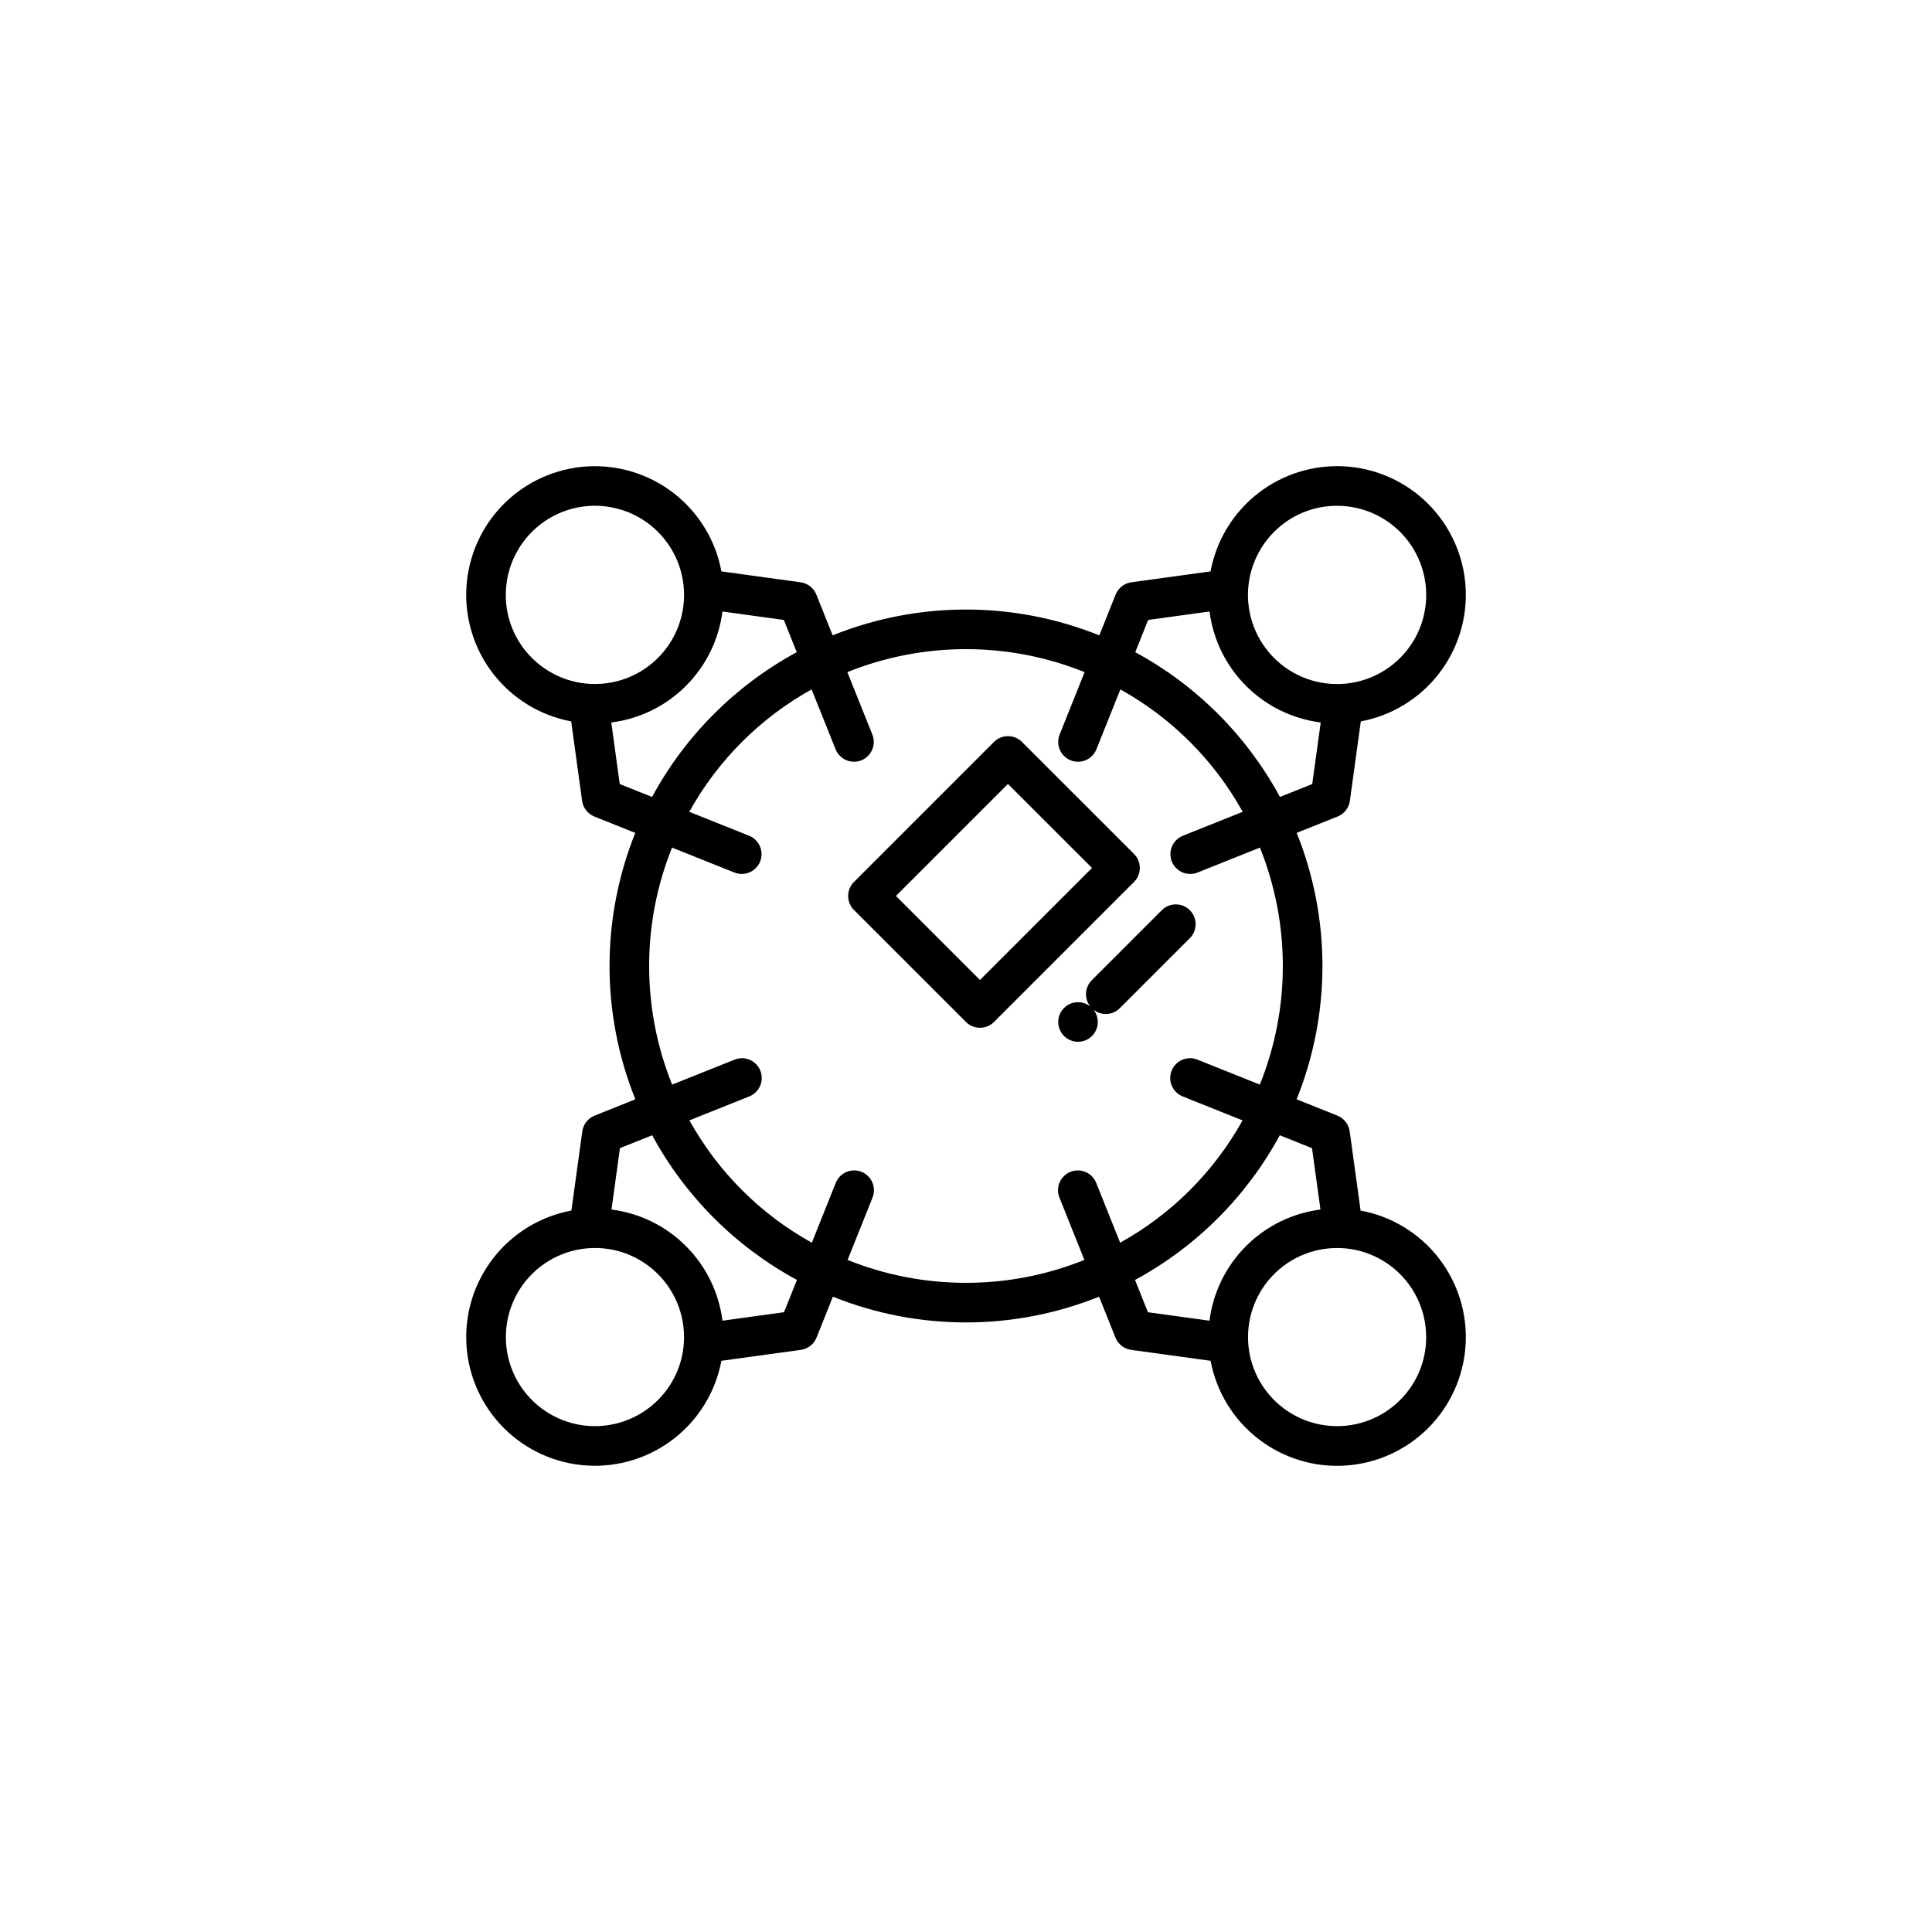
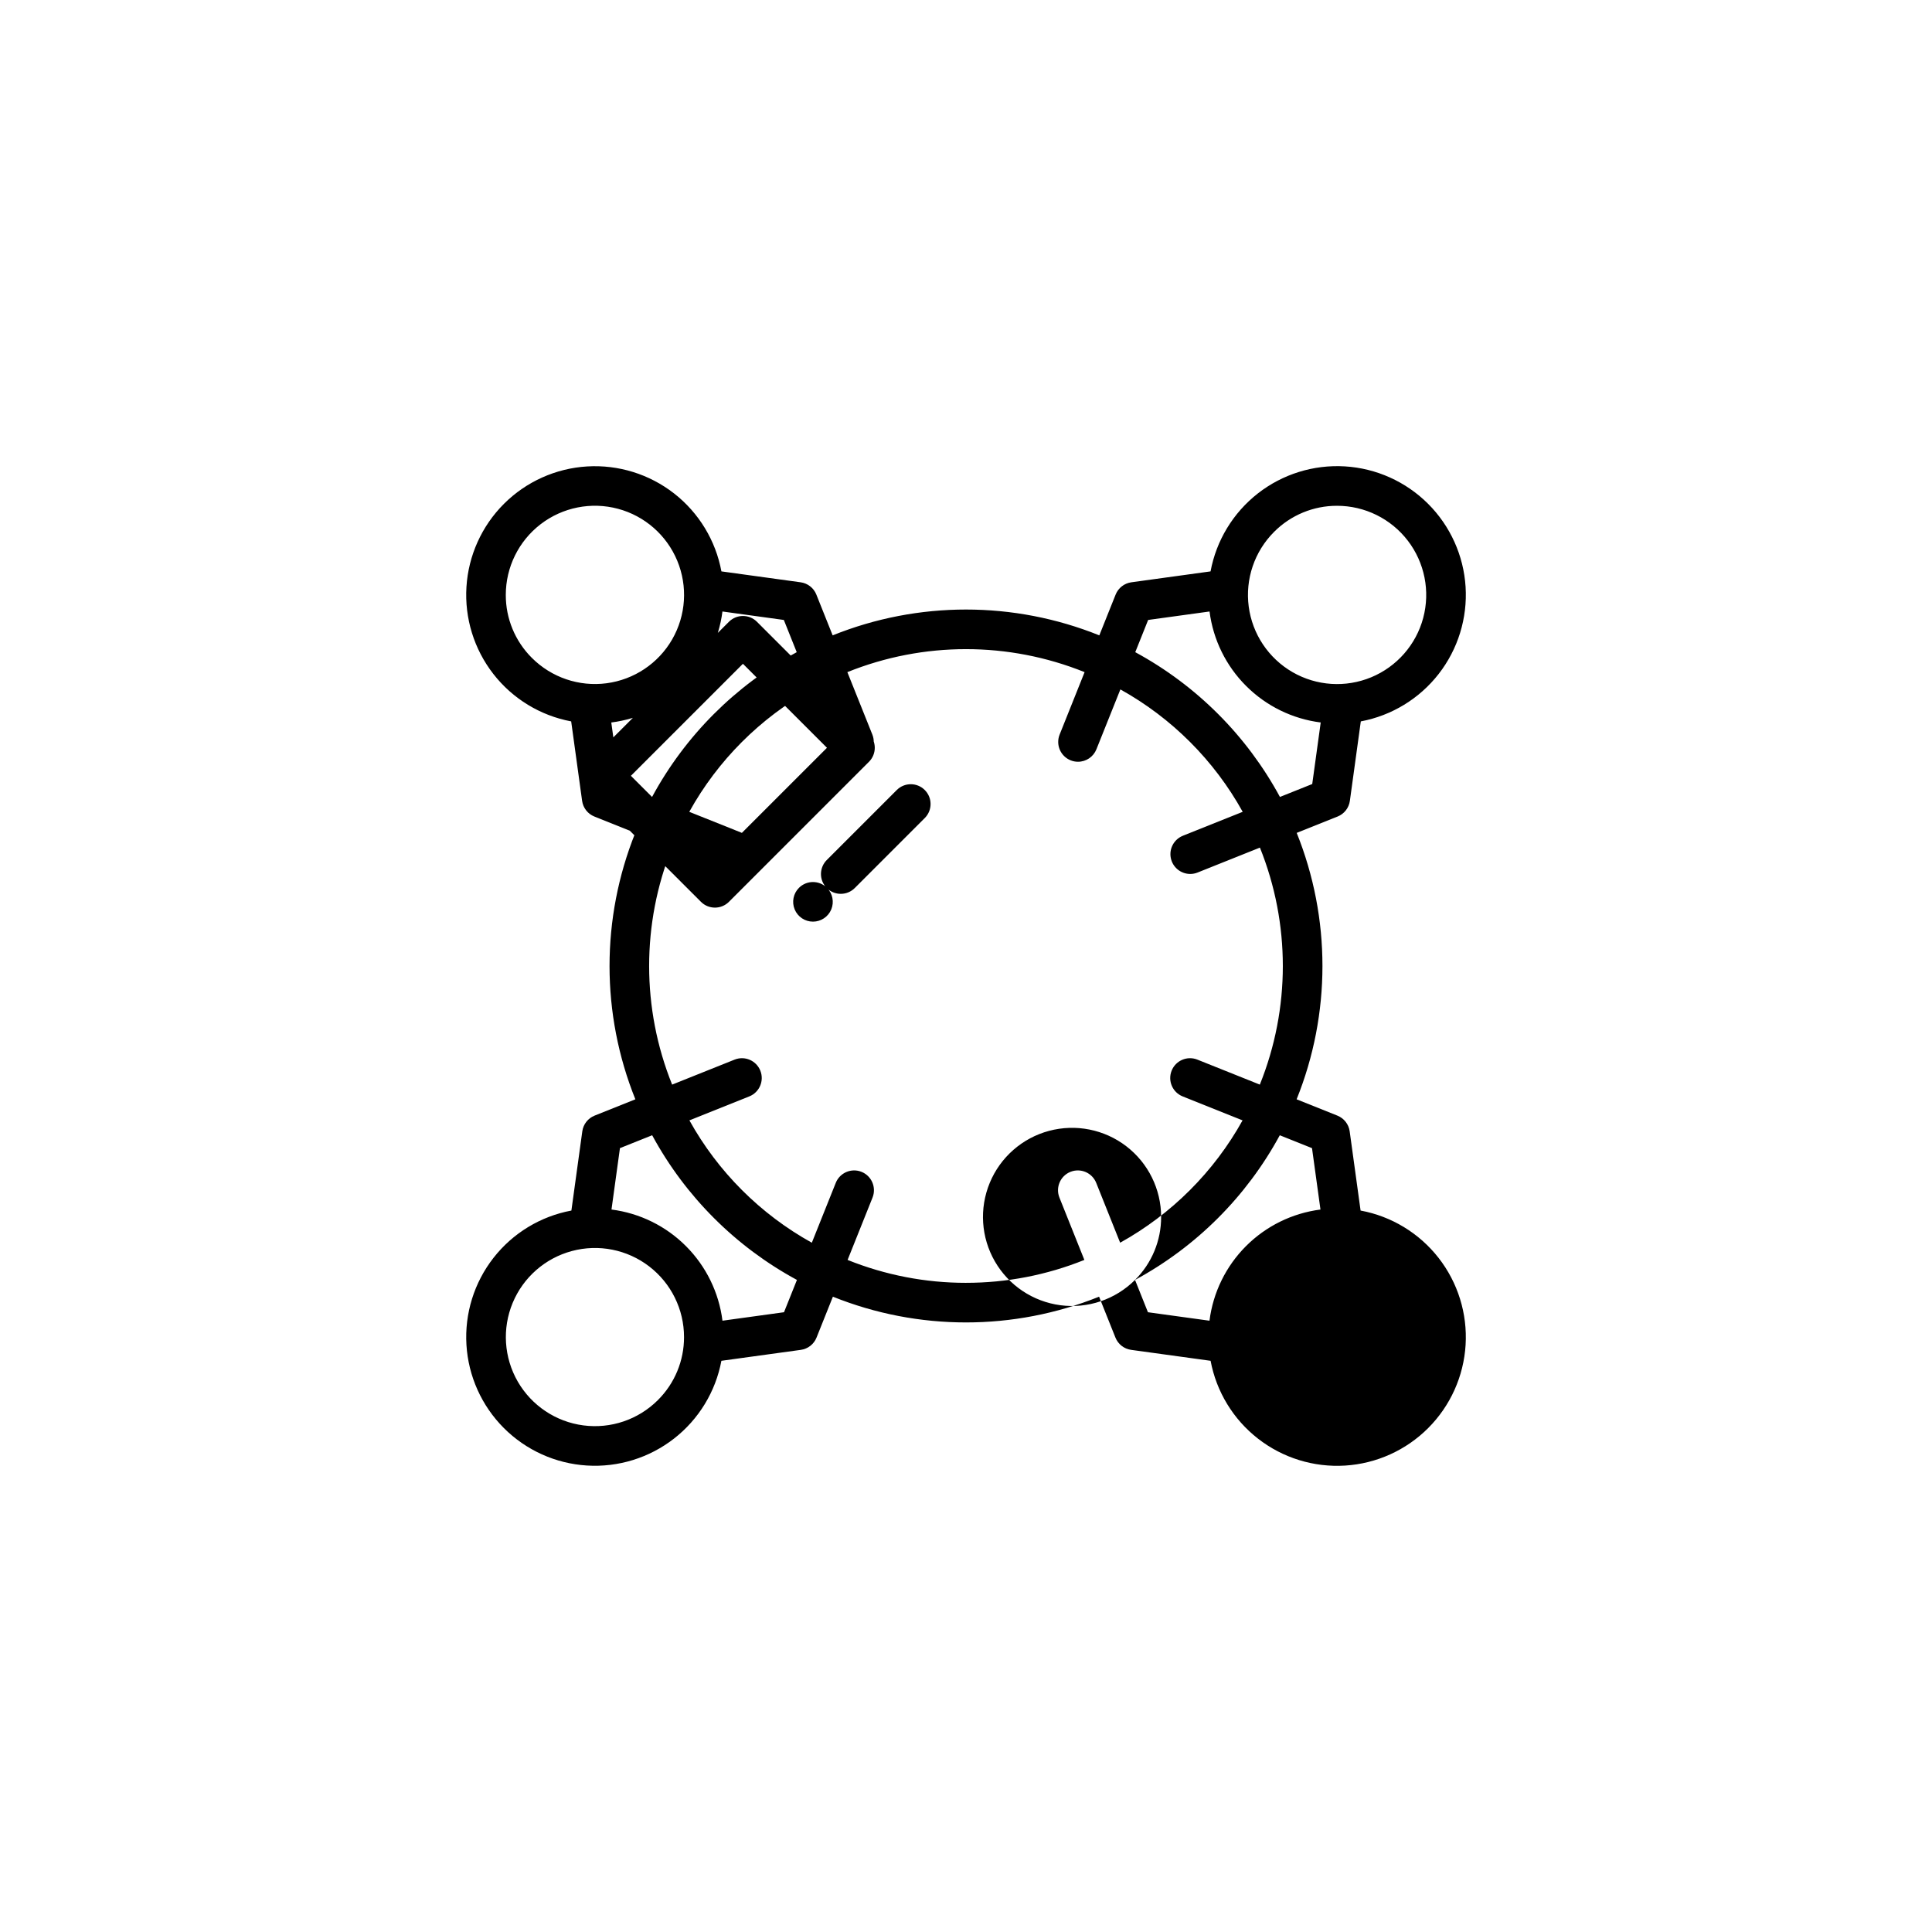
<svg xmlns="http://www.w3.org/2000/svg" fill="#000000" width="800px" height="800px" version="1.1" viewBox="144 144 512 512">
-   <path d="m504.57 464.81-2.891-21c-0.258-1.867-1.5-3.453-3.25-4.156l-10.812-4.324c9.121-22.648 9.129-47.949 0.023-70.605l10.84-4.336c1.75-0.699 2.992-2.285 3.25-4.156l2.898-21.059v0.004c8.18-1.535 15.52-6.004 20.633-12.57 5.117-6.566 7.652-14.777 7.137-23.082-0.52-8.309-4.055-16.141-9.945-22.02-5.891-5.879-13.727-9.406-22.035-9.91-8.309-0.504-16.516 2.047-23.074 7.172-6.555 5.129-11.016 12.473-12.531 20.656l-21 2.891c-1.867 0.258-3.453 1.5-4.156 3.25l-4.324 10.812c-22.672-9.125-47.996-9.125-70.668 0l-4.324-10.812h0.004c-0.703-1.75-2.289-2.992-4.16-3.25l-21-2.891c-1.52-8.18-5.977-15.523-12.531-20.645-6.559-5.125-14.762-7.672-23.066-7.168-8.305 0.504-16.141 4.027-22.031 9.906-5.887 5.879-9.422 13.707-9.941 22.012s2.016 16.512 7.129 23.078c5.109 6.566 12.445 11.035 20.625 12.57l2.898 21.059v-0.004c0.258 1.871 1.5 3.457 3.25 4.156l10.84 4.336c-9.102 22.656-9.094 47.957 0.023 70.605l-10.812 4.324c-1.75 0.699-2.992 2.289-3.25 4.156l-2.891 21c-8.18 1.52-15.523 5.977-20.645 12.535-5.125 6.555-7.672 14.758-7.168 23.062 0.504 8.309 4.027 16.141 9.906 22.031 5.879 5.887 13.707 9.426 22.012 9.941 8.305 0.52 16.512-2.016 23.078-7.129 6.566-5.109 11.035-12.445 12.57-20.625l21.059-2.898h-0.004c1.871-0.258 3.457-1.5 4.156-3.25l4.336-10.84c22.637 9.094 47.91 9.094 70.543 0l4.336 10.84c0.699 1.75 2.289 2.992 4.156 3.25l21.059 2.898c1.531 8.18 6 15.52 12.566 20.633 6.566 5.117 14.777 7.652 23.082 7.137 8.309-0.52 16.141-4.055 22.02-9.945 5.883-5.891 9.406-13.727 9.91-22.035 0.504-8.309-2.047-16.516-7.172-23.074-5.125-6.555-12.473-11.016-20.656-12.531zm-6.234-186.77c7.344 0 14.273 3.414 18.746 9.238 4.469 5.828 5.977 13.402 4.078 20.496-1.898 7.094-6.992 12.898-13.777 15.711-6.781 2.812-14.488 2.309-20.852-1.363-6.359-3.672-10.648-10.094-11.609-17.375-0.957-7.281 1.523-14.594 6.719-19.789 4.418-4.445 10.43-6.938 16.695-6.918zm-50.066 30.254 16.27-2.242c0.957 7.477 4.367 14.422 9.703 19.742 5.332 5.324 12.281 8.727 19.758 9.668l-2.246 16.312-8.559 3.422c-8.785-16.238-22.109-29.566-38.34-38.363zm-170.23-6.637c0-7.344 3.414-14.273 9.238-18.742 5.828-4.473 13.402-5.981 20.496-4.082 7.094 1.898 12.898 6.992 15.711 13.777 2.812 6.785 2.309 14.488-1.363 20.852-3.672 6.359-10.094 10.648-17.375 11.609-7.281 0.957-14.594-1.523-19.789-6.719-4.445-4.414-6.938-10.43-6.918-16.695zm30.203 50.117-2.246-16.312v0.004c7.473-0.945 14.426-4.344 19.758-9.668 5.332-5.324 8.746-12.27 9.699-19.746l16.27 2.242 3.414 8.539v0.004c-16.23 8.793-29.551 22.125-38.336 38.363zm10.109 163.26c-5.188 5.188-12.496 7.668-19.773 6.707-7.277-0.957-13.691-5.246-17.363-11.602-3.668-6.359-4.172-14.059-1.363-20.84 2.812-6.781 8.613-11.867 15.703-13.766 7.09-1.902 14.66-0.395 20.48 4.074 5.824 4.469 9.238 11.391 9.238 18.73 0.016 6.266-2.477 12.277-6.922 16.695zm33.418-23.281-16.312 2.246h0.004c-0.941-7.477-4.344-14.426-9.668-19.758-5.32-5.336-12.266-8.746-19.742-9.703l2.242-16.27 8.539-3.414c8.797 16.23 22.129 29.555 38.363 38.34zm48.227-7.789c-10.75 0.008-21.402-2.055-31.375-6.07l6.609-16.523c1.074-2.691-0.234-5.746-2.926-6.824-2.691-1.074-5.746 0.238-6.82 2.93l-6.34 15.855h-0.004c-13.633-7.562-24.875-18.793-32.441-32.422l15.871-6.352c2.691-1.074 4-4.129 2.926-6.82-1.078-2.691-4.129-4.004-6.824-2.926l-16.551 6.621c-8.117-20.148-8.125-42.656-0.023-62.809l16.523 6.609c2.695 1.074 5.746-0.234 6.824-2.926 0.516-1.293 0.5-2.738-0.051-4.019-0.547-1.277-1.582-2.289-2.875-2.805l-15.855-6.34c7.559-13.633 18.793-24.875 32.422-32.445l6.352 15.871h-0.004c0.797 1.996 2.727 3.301 4.875 3.301 0.668 0.004 1.328-0.125 1.949-0.375 1.293-0.516 2.324-1.523 2.875-2.805 0.547-1.277 0.566-2.723 0.051-4.016l-6.625-16.551c20.168-8.125 42.703-8.125 62.871 0l-6.621 16.555v-0.004c-0.516 1.293-0.496 2.738 0.051 4.019 0.551 1.277 1.582 2.289 2.875 2.805 0.621 0.25 1.281 0.375 1.949 0.375 2.148 0 4.078-1.309 4.875-3.301l6.352-15.871h-0.004c13.629 7.57 24.863 18.809 32.422 32.441l-15.855 6.34v0.004c-2.336 0.934-3.684 3.394-3.207 5.863 0.477 2.473 2.641 4.258 5.156 4.258 0.668 0 1.328-0.125 1.945-0.375l16.523-6.609c8.105 20.152 8.098 42.66-0.023 62.809l-16.555-6.621h0.004c-2.691-1.074-5.746 0.234-6.82 2.926-1.078 2.695 0.234 5.746 2.926 6.824l15.871 6.352v-0.004c-7.57 13.629-18.812 24.863-32.445 32.422l-6.34-15.855c-1.078-2.691-4.129-4-6.824-2.926-2.691 1.074-4 4.129-2.926 6.82l6.609 16.523c-9.973 4.016-20.621 6.078-31.371 6.07zm44.797-0.773v0.004c16.238-8.789 29.566-22.109 38.363-38.34l8.539 3.414 2.242 16.27c-7.473 0.957-14.418 4.367-19.742 9.699-5.324 5.336-8.727 12.285-9.668 19.762l-16.312-2.246zm70.238 31.844c-5.191 5.188-12.5 7.668-19.773 6.707-7.277-0.961-13.691-5.25-17.363-11.605-3.668-6.356-4.168-14.055-1.359-20.836 2.809-6.781 8.609-11.867 15.699-13.766 7.09-1.898 14.66-0.395 20.48 4.074 5.824 4.469 9.234 11.391 9.234 18.73 0.02 6.266-2.473 12.277-6.918 16.695zm-68.969-141.02c0-1.391-0.551-2.727-1.535-3.711l-29.691-29.684c-2.047-2.047-5.371-2.047-7.422 0l-37.109 37.109v0.004c-2.047 2.047-2.047 5.371 0 7.418l29.691 29.684c2.047 2.051 5.371 2.051 7.418 0l37.109-37.109h0.004c0.984-0.984 1.535-2.316 1.535-3.711zm-42.359 29.688-22.27-22.262 29.688-29.688 22.273 22.262zm29.691 0 18.551-18.551c2.059-1.996 5.34-1.973 7.367 0.055 2.027 2.027 2.051 5.309 0.055 7.367l-18.555 18.555 0.004-0.004c-0.98 1.012-2.324 1.586-3.727 1.594-1.406 0.012-2.758-0.543-3.754-1.535-0.992-0.996-1.547-2.348-1.535-3.75 0.012-1.406 0.586-2.75 1.594-3.731zm0 7.422v0.004c1.5 1.5 1.949 3.758 1.137 5.719-0.812 1.961-2.727 3.238-4.848 3.238s-4.035-1.277-4.848-3.238c-0.812-1.961-0.363-4.219 1.137-5.719 2.051-2.051 5.371-2.051 7.422 0z" />
+   <path d="m504.57 464.81-2.891-21c-0.258-1.867-1.5-3.453-3.25-4.156l-10.812-4.324c9.121-22.648 9.129-47.949 0.023-70.605l10.84-4.336c1.75-0.699 2.992-2.285 3.25-4.156l2.898-21.059v0.004c8.18-1.535 15.52-6.004 20.633-12.57 5.117-6.566 7.652-14.777 7.137-23.082-0.52-8.309-4.055-16.141-9.945-22.02-5.891-5.879-13.727-9.406-22.035-9.91-8.309-0.504-16.516 2.047-23.074 7.172-6.555 5.129-11.016 12.473-12.531 20.656l-21 2.891c-1.867 0.258-3.453 1.5-4.156 3.25l-4.324 10.812c-22.672-9.125-47.996-9.125-70.668 0l-4.324-10.812h0.004c-0.703-1.75-2.289-2.992-4.16-3.25l-21-2.891c-1.52-8.18-5.977-15.523-12.531-20.645-6.559-5.125-14.762-7.672-23.066-7.168-8.305 0.504-16.141 4.027-22.031 9.906-5.887 5.879-9.422 13.707-9.941 22.012s2.016 16.512 7.129 23.078c5.109 6.566 12.445 11.035 20.625 12.57l2.898 21.059v-0.004c0.258 1.871 1.5 3.457 3.25 4.156l10.84 4.336c-9.102 22.656-9.094 47.957 0.023 70.605l-10.812 4.324c-1.75 0.699-2.992 2.289-3.25 4.156l-2.891 21c-8.18 1.52-15.523 5.977-20.645 12.535-5.125 6.555-7.672 14.758-7.168 23.062 0.504 8.309 4.027 16.141 9.906 22.031 5.879 5.887 13.707 9.426 22.012 9.941 8.305 0.52 16.512-2.016 23.078-7.129 6.566-5.109 11.035-12.445 12.57-20.625l21.059-2.898h-0.004c1.871-0.258 3.457-1.5 4.156-3.25l4.336-10.84c22.637 9.094 47.91 9.094 70.543 0l4.336 10.84c0.699 1.75 2.289 2.992 4.156 3.25l21.059 2.898c1.531 8.18 6 15.52 12.566 20.633 6.566 5.117 14.777 7.652 23.082 7.137 8.309-0.52 16.141-4.055 22.02-9.945 5.883-5.891 9.406-13.727 9.91-22.035 0.504-8.309-2.047-16.516-7.172-23.074-5.125-6.555-12.473-11.016-20.656-12.531zm-6.234-186.77c7.344 0 14.273 3.414 18.746 9.238 4.469 5.828 5.977 13.402 4.078 20.496-1.898 7.094-6.992 12.898-13.777 15.711-6.781 2.812-14.488 2.309-20.852-1.363-6.359-3.672-10.648-10.094-11.609-17.375-0.957-7.281 1.523-14.594 6.719-19.789 4.418-4.445 10.43-6.938 16.695-6.918zm-50.066 30.254 16.27-2.242c0.957 7.477 4.367 14.422 9.703 19.742 5.332 5.324 12.281 8.727 19.758 9.668l-2.246 16.312-8.559 3.422c-8.785-16.238-22.109-29.566-38.34-38.363zm-170.23-6.637c0-7.344 3.414-14.273 9.238-18.742 5.828-4.473 13.402-5.981 20.496-4.082 7.094 1.898 12.898 6.992 15.711 13.777 2.812 6.785 2.309 14.488-1.363 20.852-3.672 6.359-10.094 10.648-17.375 11.609-7.281 0.957-14.594-1.523-19.789-6.719-4.445-4.414-6.938-10.43-6.918-16.695zm30.203 50.117-2.246-16.312v0.004c7.473-0.945 14.426-4.344 19.758-9.668 5.332-5.324 8.746-12.27 9.699-19.746l16.27 2.242 3.414 8.539v0.004c-16.23 8.793-29.551 22.125-38.336 38.363zm10.109 163.26c-5.188 5.188-12.496 7.668-19.773 6.707-7.277-0.957-13.691-5.246-17.363-11.602-3.668-6.359-4.172-14.059-1.363-20.84 2.812-6.781 8.613-11.867 15.703-13.766 7.09-1.902 14.66-0.395 20.48 4.074 5.824 4.469 9.238 11.391 9.238 18.73 0.016 6.266-2.477 12.277-6.922 16.695zm33.418-23.281-16.312 2.246h0.004c-0.941-7.477-4.344-14.426-9.668-19.758-5.32-5.336-12.266-8.746-19.742-9.703l2.242-16.27 8.539-3.414c8.797 16.23 22.129 29.555 38.363 38.34zm48.227-7.789c-10.75 0.008-21.402-2.055-31.375-6.07l6.609-16.523c1.074-2.691-0.234-5.746-2.926-6.824-2.691-1.074-5.746 0.238-6.82 2.93l-6.34 15.855h-0.004c-13.633-7.562-24.875-18.793-32.441-32.422l15.871-6.352c2.691-1.074 4-4.129 2.926-6.82-1.078-2.691-4.129-4.004-6.824-2.926l-16.551 6.621c-8.117-20.148-8.125-42.656-0.023-62.809l16.523 6.609c2.695 1.074 5.746-0.234 6.824-2.926 0.516-1.293 0.5-2.738-0.051-4.019-0.547-1.277-1.582-2.289-2.875-2.805l-15.855-6.34c7.559-13.633 18.793-24.875 32.422-32.445l6.352 15.871h-0.004c0.797 1.996 2.727 3.301 4.875 3.301 0.668 0.004 1.328-0.125 1.949-0.375 1.293-0.516 2.324-1.523 2.875-2.805 0.547-1.277 0.566-2.723 0.051-4.016l-6.625-16.551c20.168-8.125 42.703-8.125 62.871 0l-6.621 16.555v-0.004c-0.516 1.293-0.496 2.738 0.051 4.019 0.551 1.277 1.582 2.289 2.875 2.805 0.621 0.25 1.281 0.375 1.949 0.375 2.148 0 4.078-1.309 4.875-3.301l6.352-15.871h-0.004c13.629 7.57 24.863 18.809 32.422 32.441l-15.855 6.34v0.004c-2.336 0.934-3.684 3.394-3.207 5.863 0.477 2.473 2.641 4.258 5.156 4.258 0.668 0 1.328-0.125 1.945-0.375l16.523-6.609c8.105 20.152 8.098 42.66-0.023 62.809l-16.555-6.621h0.004c-2.691-1.074-5.746 0.234-6.82 2.926-1.078 2.695 0.234 5.746 2.926 6.824l15.871 6.352v-0.004c-7.57 13.629-18.812 24.863-32.445 32.422l-6.34-15.855c-1.078-2.691-4.129-4-6.824-2.926-2.691 1.074-4 4.129-2.926 6.82l6.609 16.523c-9.973 4.016-20.621 6.078-31.371 6.07zm44.797-0.773v0.004c16.238-8.789 29.566-22.109 38.363-38.34l8.539 3.414 2.242 16.27c-7.473 0.957-14.418 4.367-19.742 9.699-5.324 5.336-8.727 12.285-9.668 19.762l-16.312-2.246zc-5.191 5.188-12.5 7.668-19.773 6.707-7.277-0.961-13.691-5.25-17.363-11.605-3.668-6.356-4.168-14.055-1.359-20.836 2.809-6.781 8.609-11.867 15.699-13.766 7.09-1.898 14.66-0.395 20.48 4.074 5.824 4.469 9.234 11.391 9.234 18.73 0.02 6.266-2.473 12.277-6.918 16.695zm-68.969-141.02c0-1.391-0.551-2.727-1.535-3.711l-29.691-29.684c-2.047-2.047-5.371-2.047-7.422 0l-37.109 37.109v0.004c-2.047 2.047-2.047 5.371 0 7.418l29.691 29.684c2.047 2.051 5.371 2.051 7.418 0l37.109-37.109h0.004c0.984-0.984 1.535-2.316 1.535-3.711zm-42.359 29.688-22.27-22.262 29.688-29.688 22.273 22.262zm29.691 0 18.551-18.551c2.059-1.996 5.34-1.973 7.367 0.055 2.027 2.027 2.051 5.309 0.055 7.367l-18.555 18.555 0.004-0.004c-0.98 1.012-2.324 1.586-3.727 1.594-1.406 0.012-2.758-0.543-3.754-1.535-0.992-0.996-1.547-2.348-1.535-3.75 0.012-1.406 0.586-2.75 1.594-3.731zm0 7.422v0.004c1.5 1.5 1.949 3.758 1.137 5.719-0.812 1.961-2.727 3.238-4.848 3.238s-4.035-1.277-4.848-3.238c-0.812-1.961-0.363-4.219 1.137-5.719 2.051-2.051 5.371-2.051 7.422 0z" />
</svg>